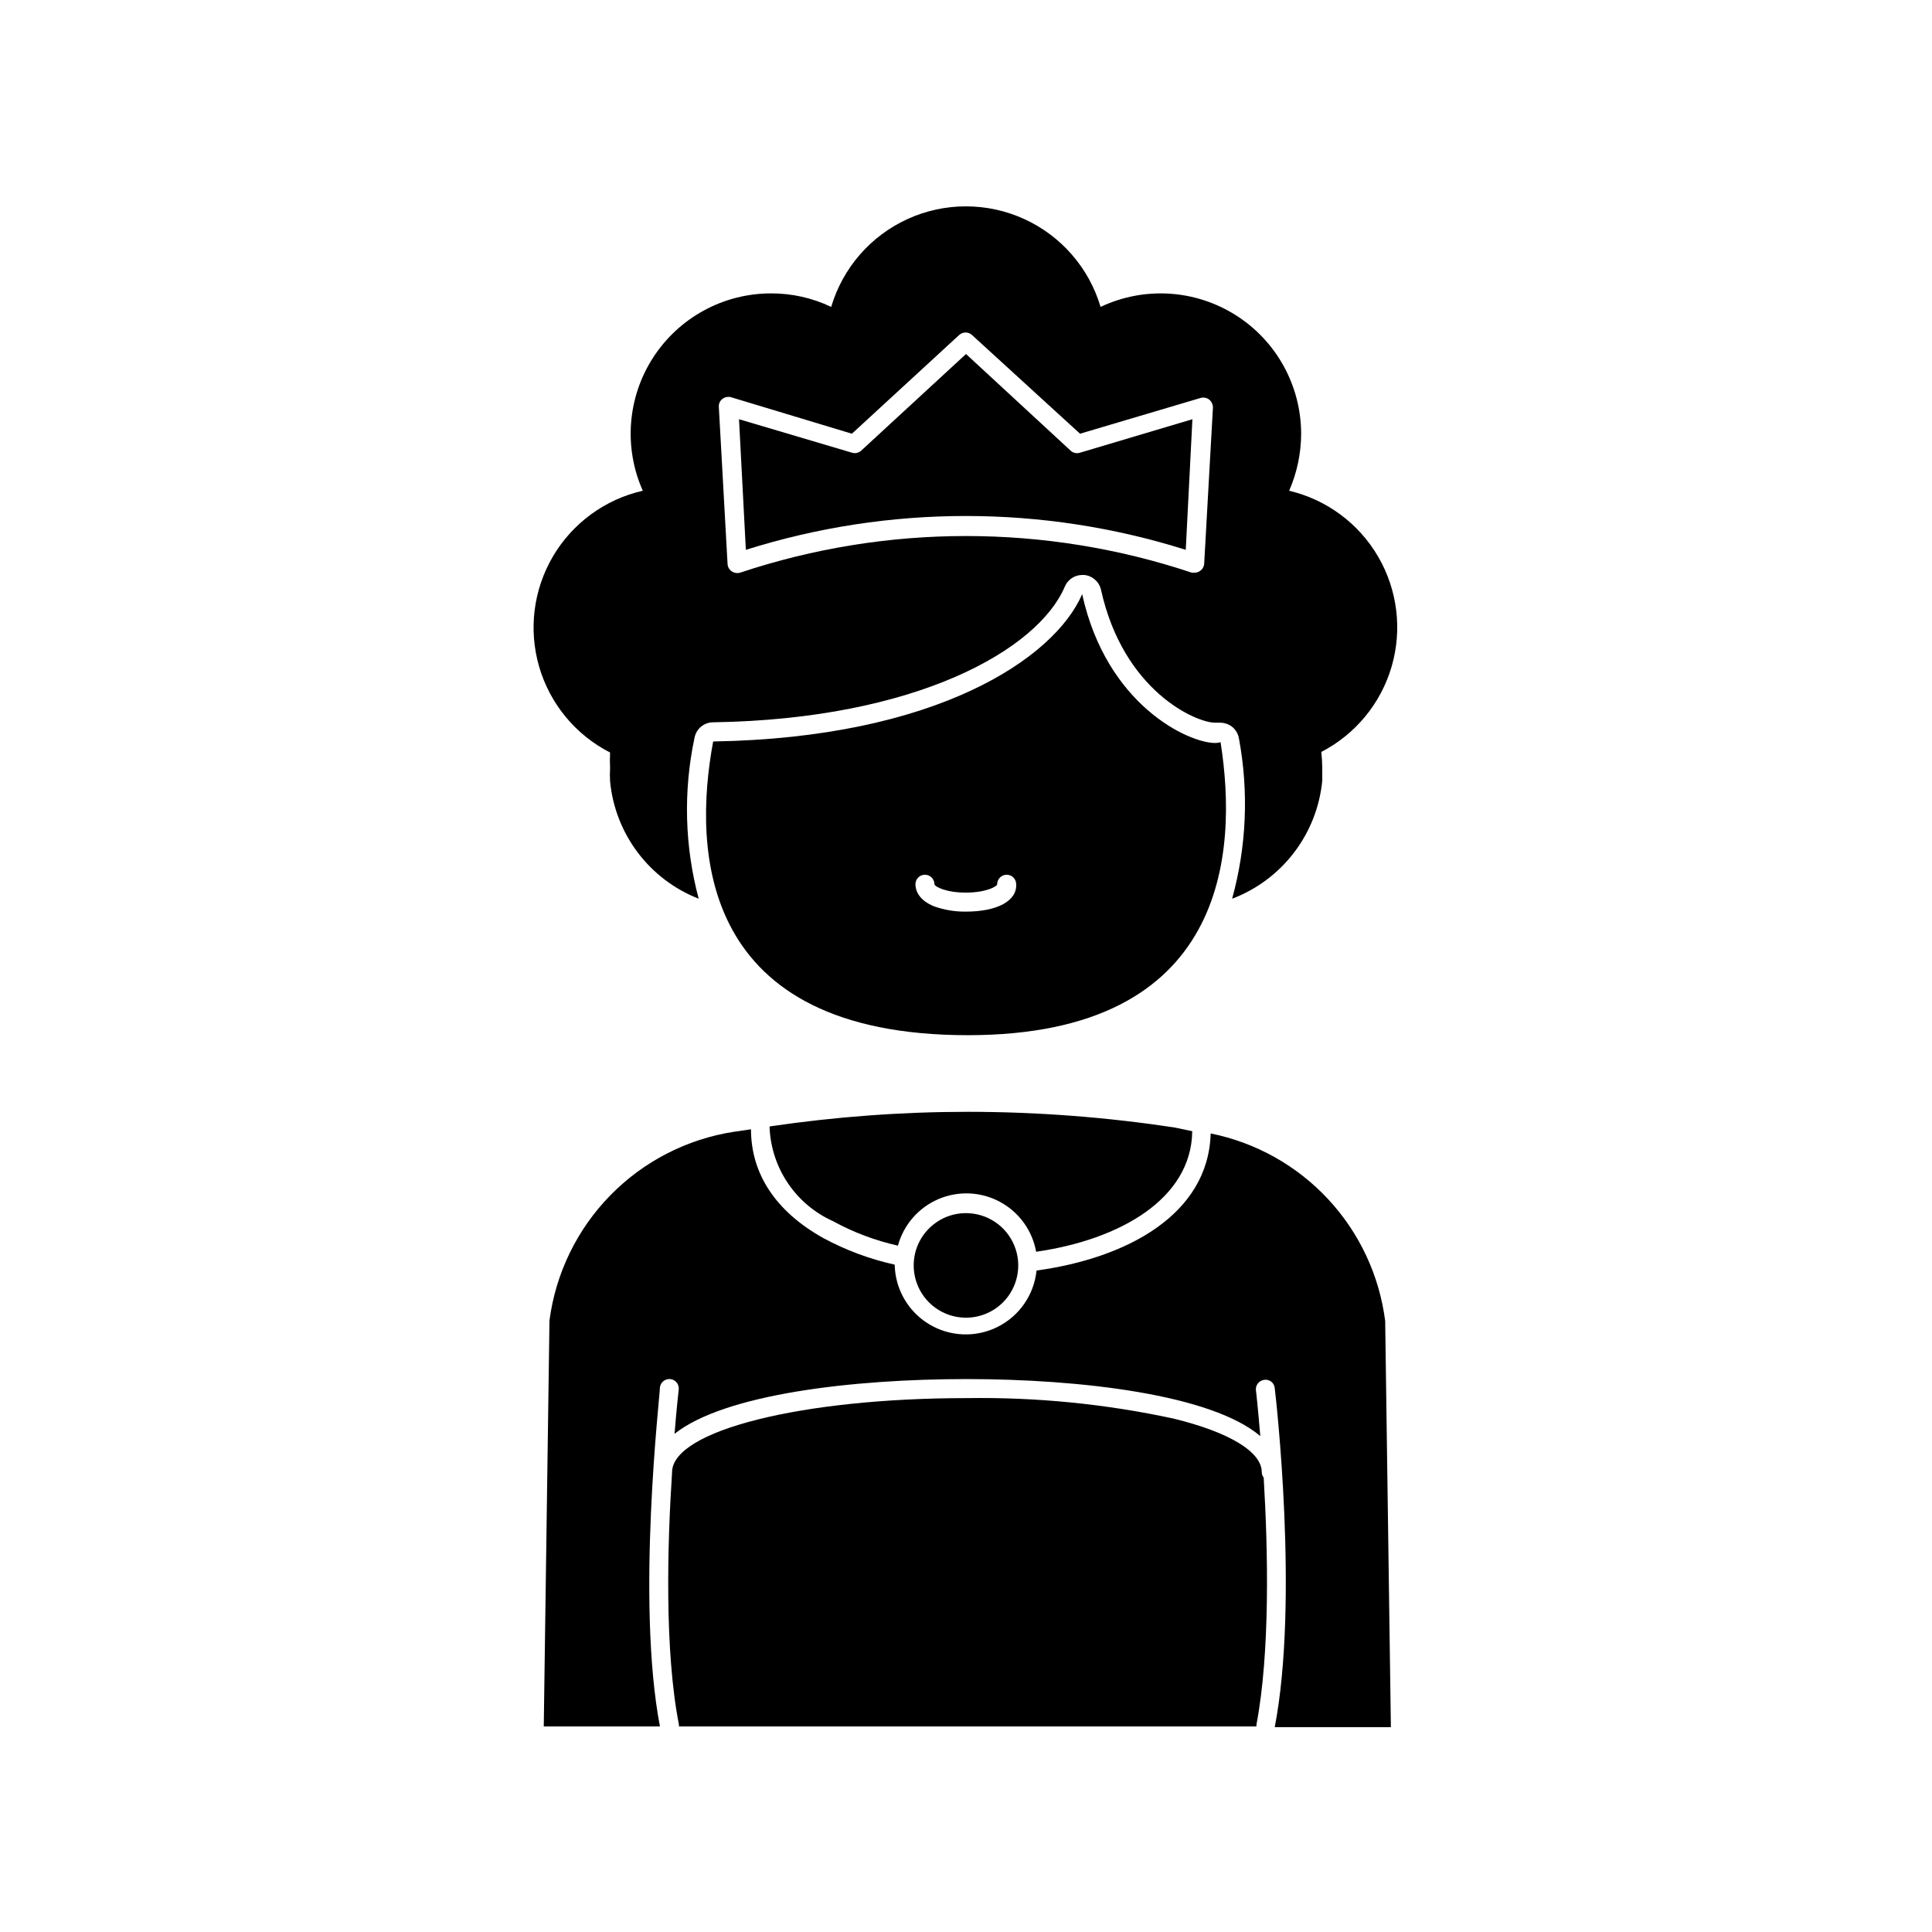
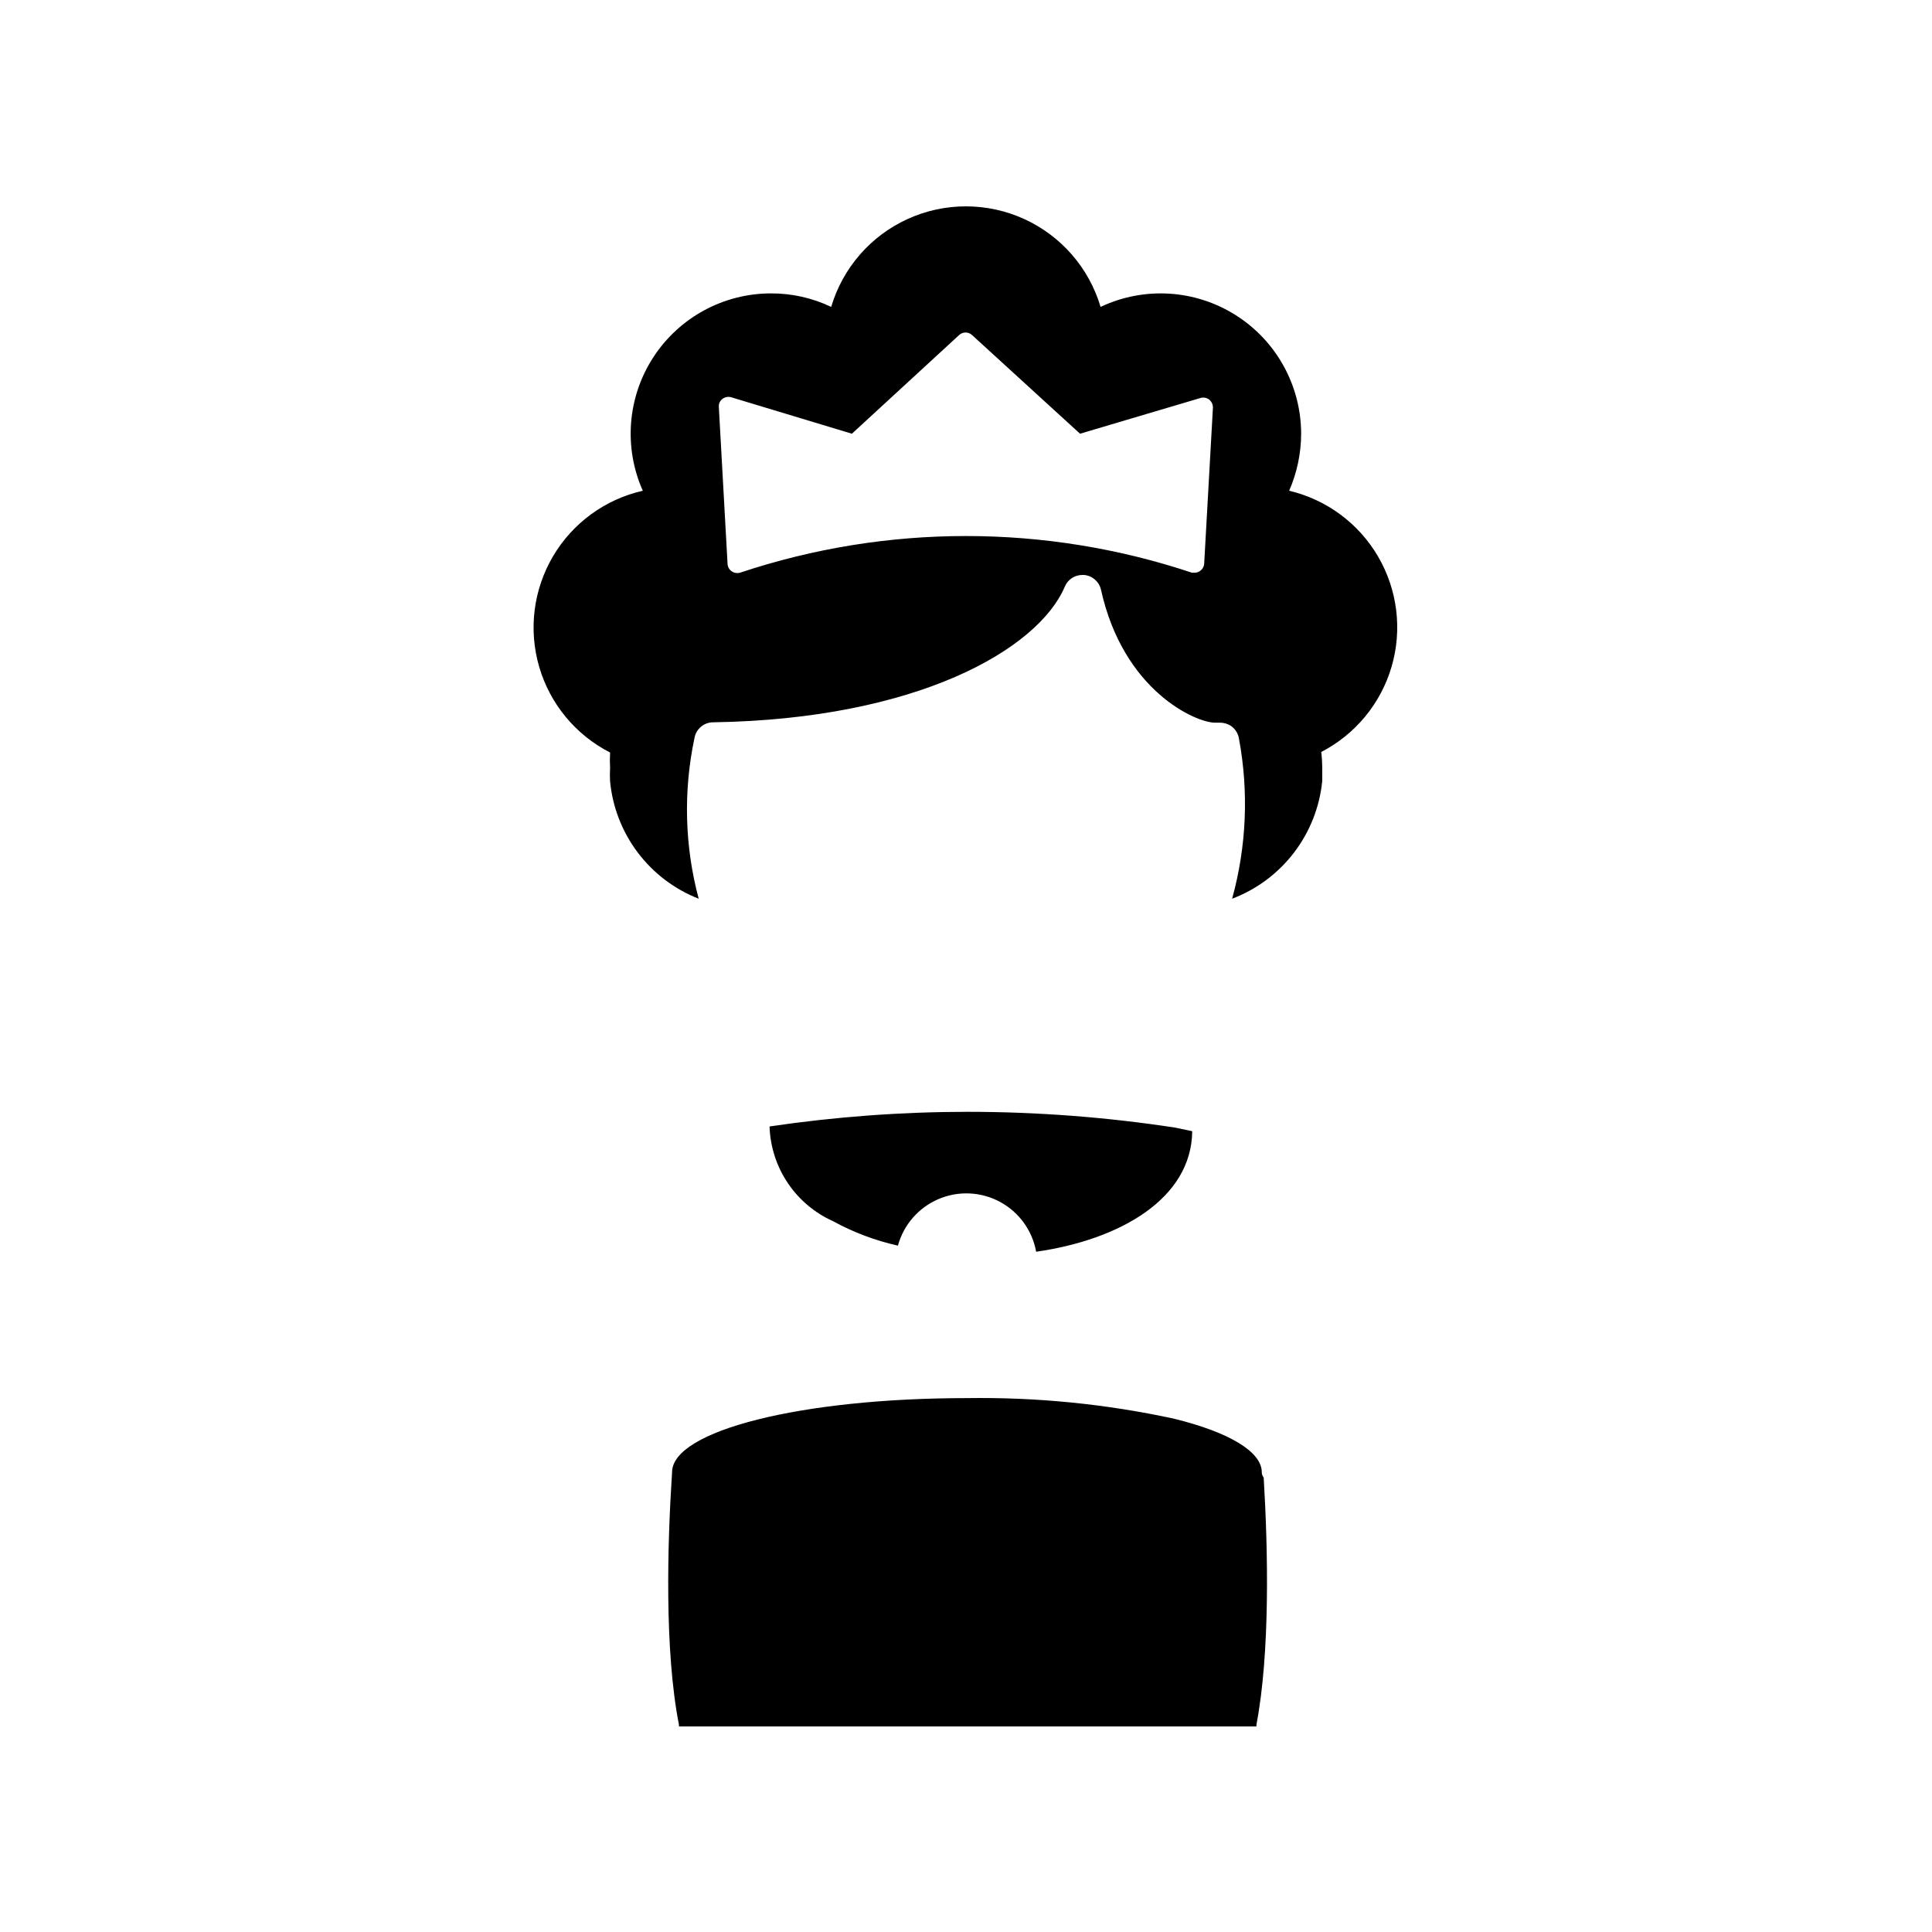
<svg xmlns="http://www.w3.org/2000/svg" fill="#000000" width="800px" height="800px" version="1.1" viewBox="144 144 512 512">
  <g>
    <path d="m485.64 274.05c2.082-4.769 3.164-9.914 3.176-15.113-0.02-12.75-6.559-24.605-17.336-31.418-10.777-6.816-24.289-7.641-35.816-2.188-3.062-10.332-10.453-18.828-20.258-23.297-9.805-4.465-21.066-4.465-30.871 0-9.809 4.469-17.195 12.965-20.262 23.297-4.984-2.379-10.445-3.602-15.969-3.578-12.586 0.004-24.316 6.379-31.172 16.934-6.856 10.555-7.902 23.863-2.785 35.363-9.996 2.269-18.609 8.566-23.809 17.398-5.195 8.832-6.519 19.418-3.652 29.258s9.668 18.059 18.793 22.719c-0.074 1.375-0.074 2.754 0 4.129-0.074 1.176-0.074 2.352 0 3.527 0.656 6.848 3.199 13.375 7.344 18.863 4.144 5.488 9.73 9.719 16.137 12.223-3.723-13.922-4.106-28.527-1.109-42.621 0.441-2.426 2.574-4.172 5.039-4.133 53.809-0.855 86-19.246 93.105-35.973h-0.004c0.789-1.859 2.613-3.07 4.637-3.074h0.453c2.18 0.184 3.988 1.754 4.484 3.883 5.945 26.902 25.191 35.266 30.23 35.266h1.359c0.918 0.008 1.82 0.25 2.617 0.703 1.273 0.77 2.137 2.062 2.367 3.527 2.625 14.094 2.004 28.602-1.812 42.422 6.496-2.465 12.176-6.695 16.395-12.215s6.812-12.105 7.488-19.023v-3.527 0.004c-0.012-1.383-0.094-2.762-0.254-4.133 9.055-4.676 15.797-12.863 18.645-22.648 2.848-9.789 1.551-20.312-3.582-29.117-5.133-8.805-13.656-15.117-23.578-17.457zm-22.52 19.348v-0.004c-0.055 0.777-0.461 1.484-1.109 1.918-0.406 0.297-0.902 0.457-1.41 0.453h-0.754c-38.852-12.949-80.855-12.949-119.71 0-0.754 0.211-1.562 0.082-2.215-0.355-0.645-0.434-1.055-1.137-1.109-1.914l-2.316-41.664c-0.062-0.824 0.297-1.621 0.957-2.117 0.645-0.492 1.48-0.66 2.266-0.453l32.043 9.676 28.414-26.148c0.969-0.898 2.461-0.898 3.426 0l28.617 26.148 31.941-9.473c0.801-0.234 1.664-0.066 2.316 0.453 0.621 0.527 0.973 1.301 0.961 2.117z" />
-     <path d="m427.71 263.41-27.707-25.594-27.762 25.594c-0.664 0.617-1.605 0.828-2.469 0.555l-29.926-8.867 1.812 34.613c37.941-11.957 78.641-11.957 116.58 0l1.762-34.613-29.773 8.867c-0.879 0.293-1.844 0.082-2.519-0.555z" />
    <path d="m478.89 535.57c-0.324-0.398-0.5-0.898-0.504-1.41 0-5.391-8.516-10.578-23.328-14.207h0.004c-18.008-3.891-36.398-5.715-54.816-5.441-43.832 0-78.141 8.613-78.141 19.648-1.258 19.297-2.016 47.258 1.812 66.855 0.027 0.164 0.027 0.336 0 0.504h153.06c-0.027-0.168-0.027-0.34 0-0.504 3.629-19.094 3.074-46.199 1.914-65.445z" />
-     <path d="m464.84 444.38c-0.605 21.461-22.168 33.051-46.148 36.324-0.656 6.43-4.562 12.074-10.348 14.953-5.785 2.883-12.641 2.598-18.168-0.754-5.527-3.352-8.949-9.297-9.07-15.758-6.609-1.465-12.984-3.84-18.941-7.055-12.543-7.004-19.145-16.977-19.145-28.816l-4.484 0.656v-0.004c-12.473 1.922-23.98 7.836-32.805 16.859-8.82 9.02-14.477 20.66-16.117 33.172l-1.512 107.56h30.785c-6.348-33.301 0-87.512 0-89.828v-0.004c0.156-1.371 1.395-2.363 2.769-2.215 1.375 0.156 2.363 1.395 2.215 2.769 0 0-0.555 4.684-1.109 11.738 13.25-10.531 47.258-14.508 77.387-14.508 30.129 0 64.891 4.082 77.84 15.113-0.605-7.305-1.109-11.941-1.16-12.141-0.145-1.375 0.844-2.613 2.219-2.769 0.664-0.102 1.344 0.082 1.867 0.5 0.527 0.422 0.855 1.043 0.902 1.715 0.301 2.316 6.449 56.527 0 89.828h30.781l-1.512-107.61h0.004c-1.535-12.086-6.824-23.387-15.121-32.309s-19.184-15.012-31.129-17.418z" />
    <path d="m364.73 467.61c5.41 2.965 11.211 5.152 17.23 6.5 1.508-5.527 5.453-10.066 10.719-12.328 5.262-2.262 11.273-1.996 16.316 0.719 5.047 2.715 8.578 7.582 9.594 13.223 22.168-3.176 41.16-14.008 41.363-31.941l-4.535-0.957c-18.191-2.777-36.566-4.176-54.965-4.184-17.57 0.008-35.117 1.305-52.5 3.879v0.352c0.234 5.273 1.926 10.379 4.891 14.746 2.961 4.367 7.078 7.824 11.887 9.992z" />
-     <path d="m386.14 479.15c-0.082 5.621 3.242 10.734 8.41 12.941 5.172 2.207 11.164 1.074 15.168-2.871 4.004-3.949 5.227-9.922 3.094-15.125-2.133-5.203-7.195-8.598-12.816-8.602-7.574 0-13.746 6.082-13.855 13.656z" />
-     <path d="m466.05 340.9c-7.152 0-28.816-10.078-35.266-39.449-7.305 16.98-38.543 38.09-97.789 39.047-5.441 29.27-3.527 77.836 67.512 77.836 68.77 0 71.59-48.316 66.957-77.637h-0.004c-0.457 0.129-0.934 0.195-1.41 0.203zm-66.047 44.688c-2.848 0.035-5.676-0.422-8.363-1.359-4.332-1.715-5.039-4.434-5.039-5.894 0-1.391 1.129-2.519 2.519-2.519 1.391 0 2.519 1.129 2.519 2.519 0 0.555 2.871 2.215 8.312 2.215 5.441 0 8.312-1.664 8.312-2.215 0-1.391 1.129-2.519 2.519-2.519 0.668 0 1.309 0.266 1.781 0.738 0.473 0.473 0.738 1.113 0.738 1.781 0.25 4.383-4.988 7.254-13.301 7.254z" />
  </g>
</svg>